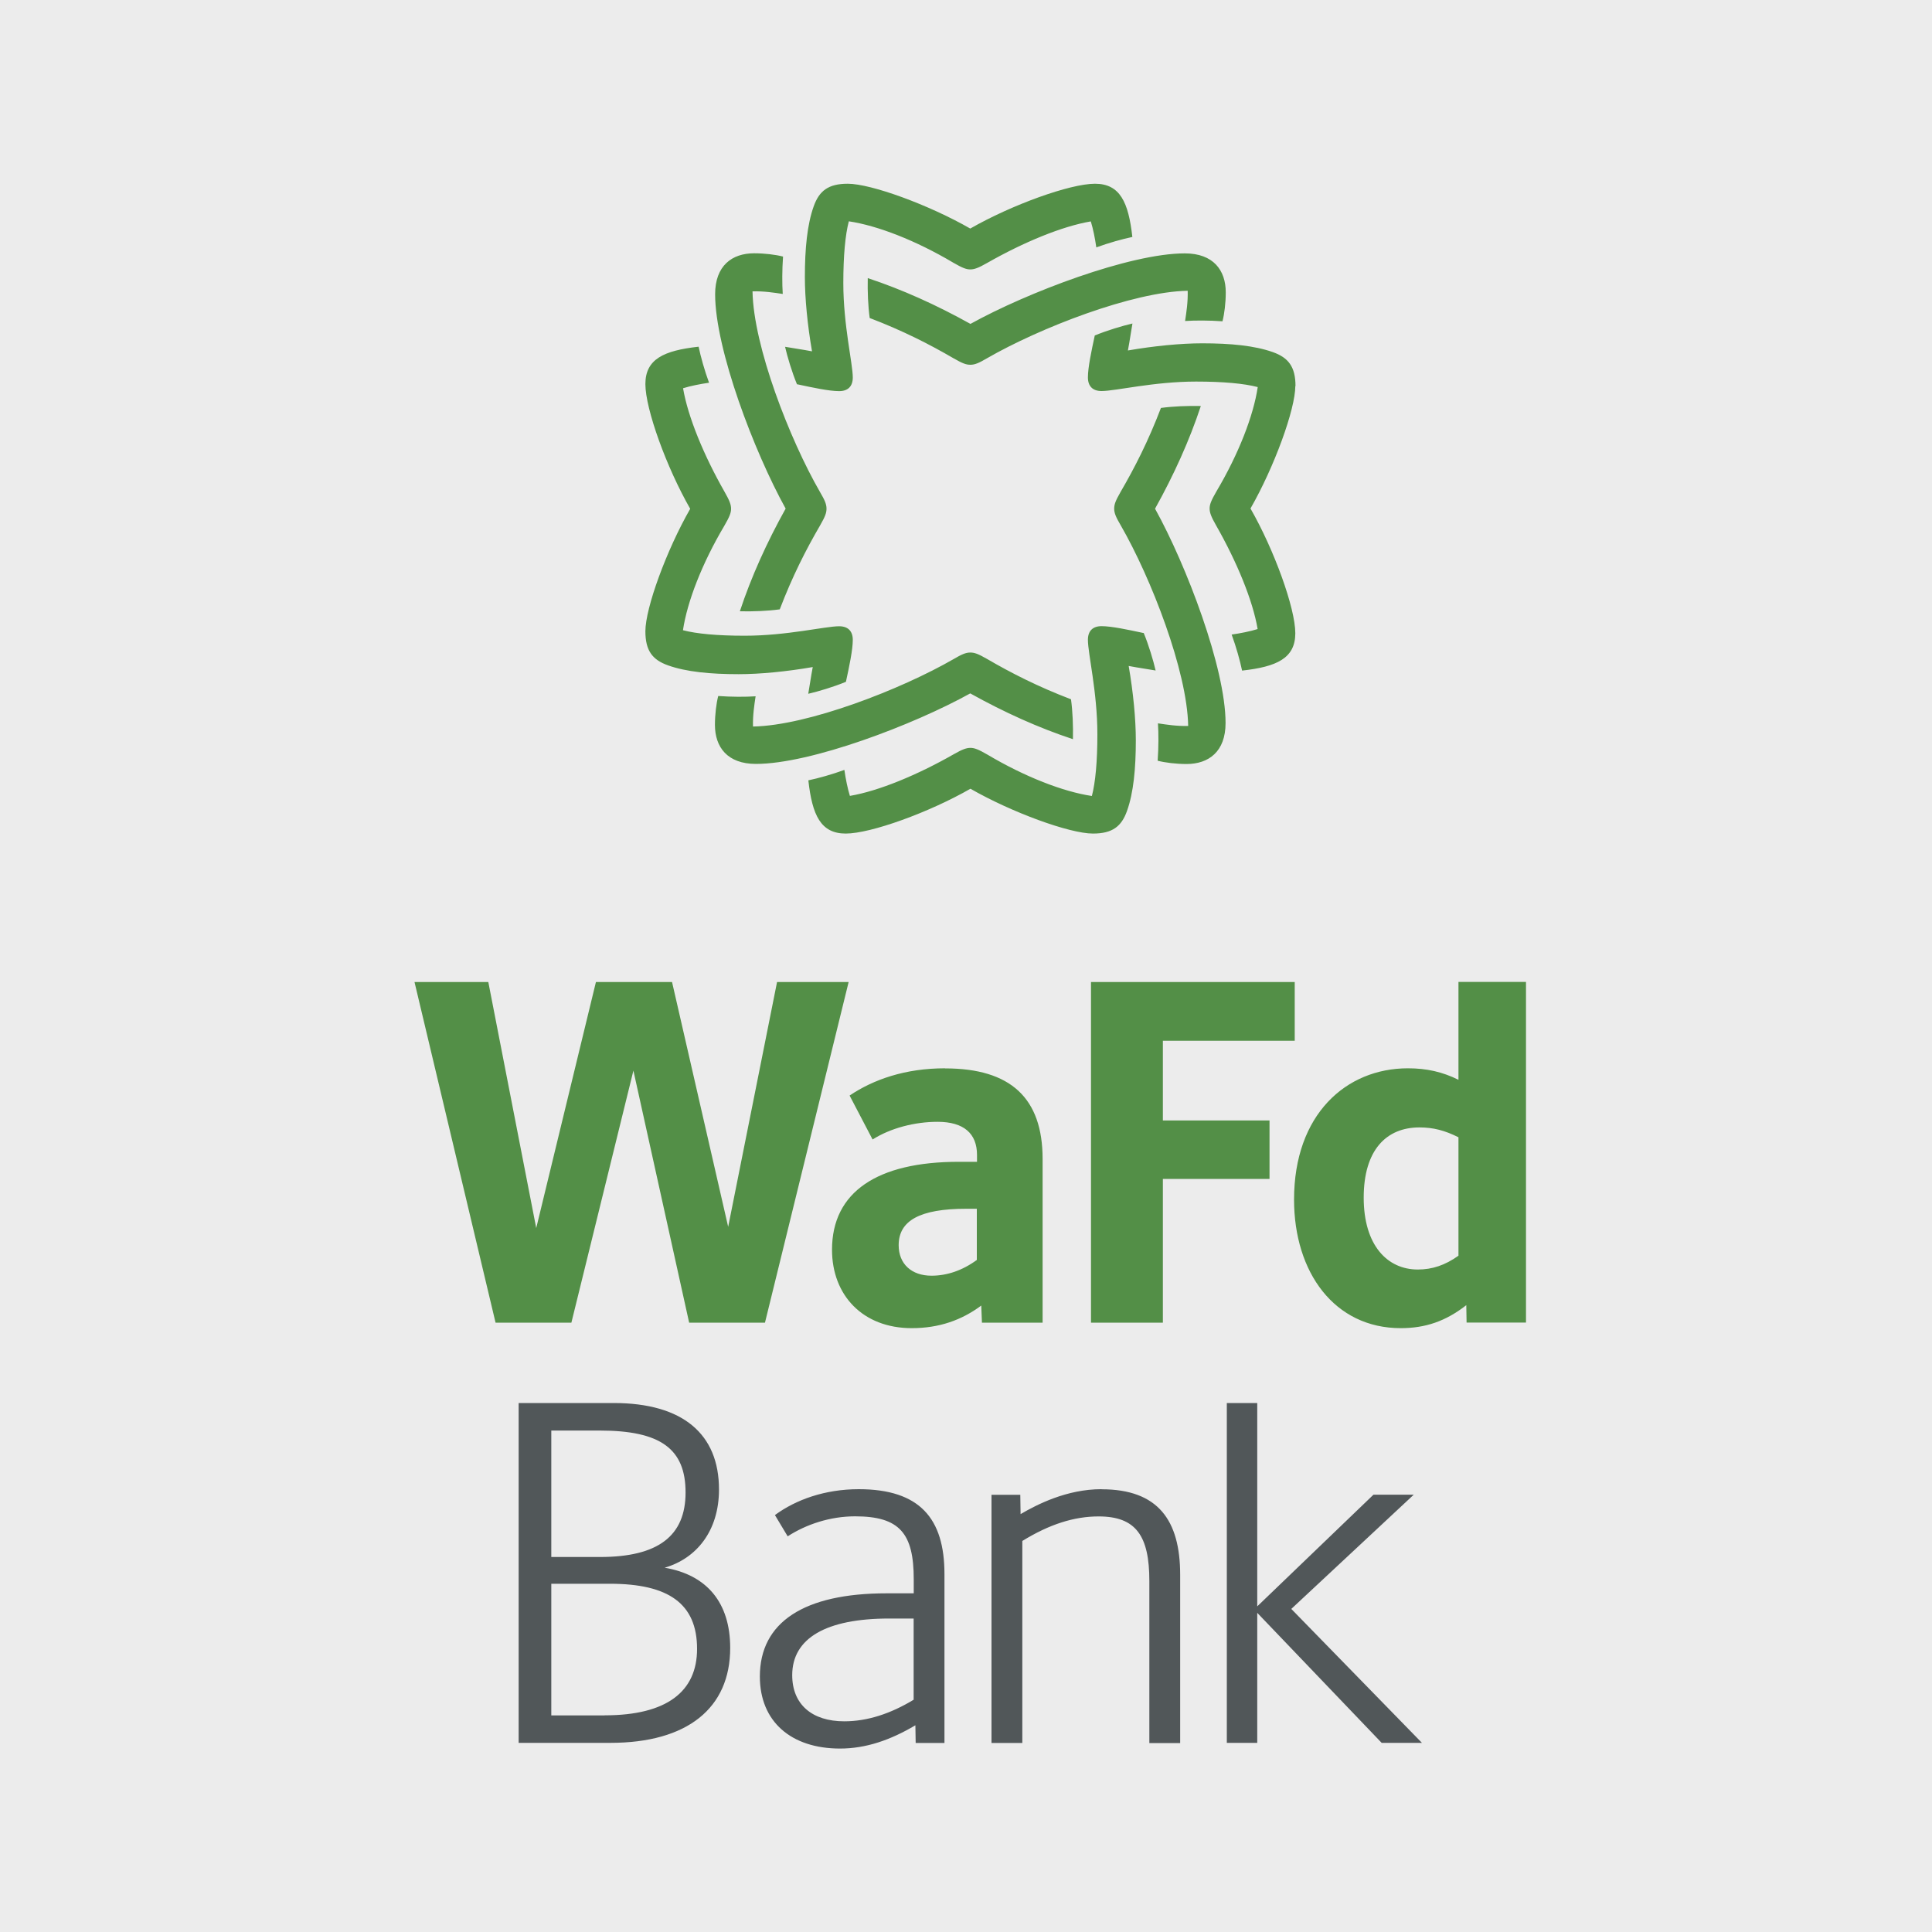
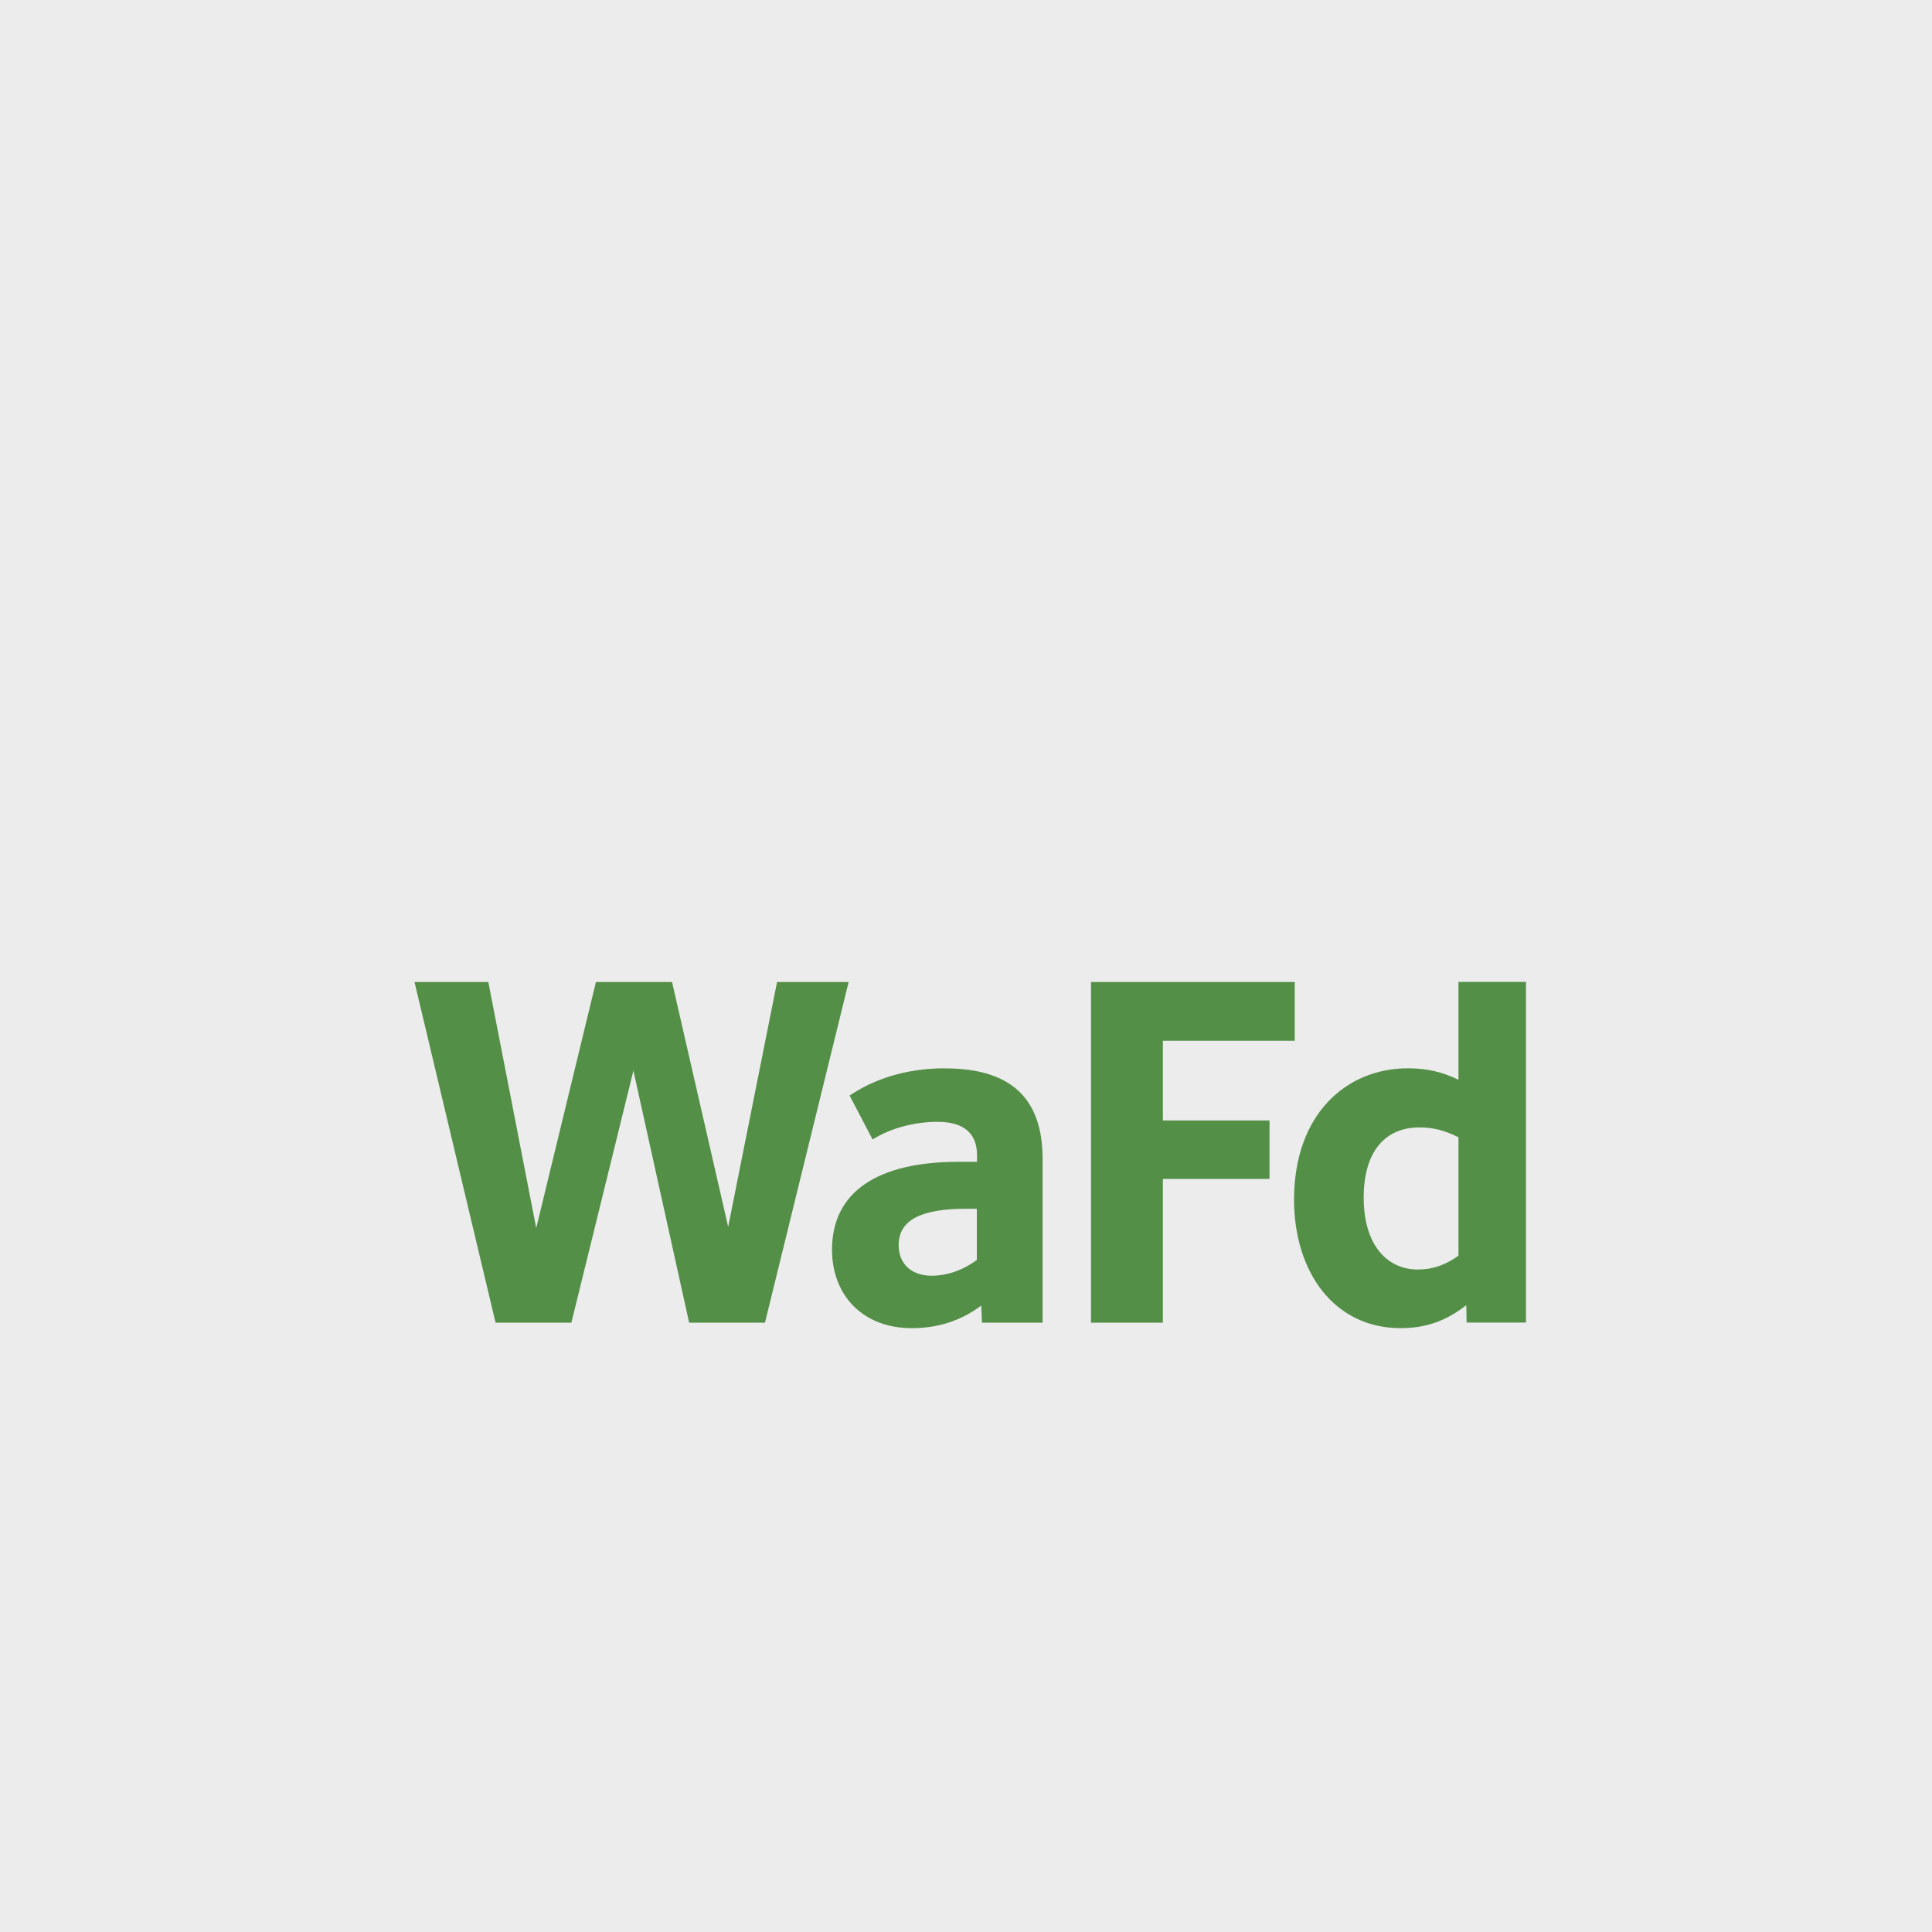
<svg xmlns="http://www.w3.org/2000/svg" id="Layer_2" viewBox="0 0 200 200">
  <defs>
    <style>.cls-1{fill:#515759;}.cls-1,.cls-2,.cls-3{stroke-width:0px;}.cls-2{fill:#538f47;}.cls-3{fill:#ececec;}</style>
  </defs>
  <g id="Layer_1-2">
    <rect class="cls-3" width="200" height="200" />
-     <path id="WaFd_symbol" class="cls-2" d="m111.07,76.53c.03-1.41-.03-2.89-.2-4.14-3.43-1.31-6.19-2.72-8.68-4.17-.94-.54-1.31-.67-1.75-.67-.47,0-.91.2-1.71.67-5.48,3.16-15.1,6.89-20.78,6.99-.03-1.18.13-2.19.27-3.13-1.04.07-2.49.07-3.87-.03-.2.77-.34,1.92-.34,2.99,0,2.29,1.28,4.04,4.24,4.04,5.68,0,16.31-4.04,22.19-7.3,3.5,1.95,7.06,3.56,10.63,4.74Zm7.3-11c-1.58-.34-3.3-.71-4.34-.71-.91,0-1.41.5-1.41,1.41,0,1.45.98,5.41.98,9.78,0,2.82-.2,4.98-.57,6.39-2.96-.44-6.93-1.98-10.79-4.27-.98-.57-1.38-.71-1.78-.71s-.81.13-1.75.67c-3.77,2.15-7.77,3.8-10.73,4.3-.24-.77-.44-1.78-.57-2.69-1.28.47-2.72.87-3.73,1.08.4,3.6,1.28,5.51,3.87,5.51s8.64-2.19,12.91-4.64c4.27,2.45,10.26,4.64,12.68,4.64,2.02,0,2.96-.74,3.53-2.35.67-1.88.91-4.37.91-7.3,0-2.22-.27-4.98-.74-7.7,1.04.2,2.08.34,2.79.47-.24-1.04-.71-2.62-1.24-3.9Zm5.95-23.5c-1.41-.03-2.89.03-4.14.2-1.31,3.43-2.72,6.19-4.17,8.68-.54.94-.67,1.31-.67,1.75,0,.47.2.91.67,1.71,3.16,5.48,6.89,15.1,6.99,20.78-1.18.03-2.19-.13-3.13-.27.07,1.04.07,2.49-.03,3.87.77.2,1.92.34,2.99.34,2.29,0,4.04-1.28,4.04-4.24,0-5.68-4.04-16.31-7.3-22.19,1.95-3.5,3.56-7.06,4.74-10.63Zm-40.18,27c-.2,1.04-.34,2.08-.47,2.79,1.04-.24,2.62-.71,3.9-1.24.34-1.58.71-3.3.71-4.34,0-.91-.5-1.41-1.41-1.41-1.45,0-5.41.98-9.78.98-2.82,0-4.98-.2-6.39-.57.44-2.96,1.98-6.93,4.27-10.79.57-.98.71-1.38.71-1.78s-.13-.81-.67-1.75c-2.15-3.77-3.8-7.77-4.3-10.73.77-.24,1.78-.44,2.69-.57-.47-1.28-.87-2.72-1.08-3.73-3.6.4-5.51,1.28-5.51,3.87s2.19,8.64,4.64,12.91c-2.45,4.27-4.64,10.26-4.64,12.68,0,2.02.74,2.96,2.35,3.53,1.88.67,4.37.91,7.3.91,2.22,0,4.98-.27,7.7-.74Zm49.97-29.05c0-2.02-.74-2.96-2.35-3.53-1.88-.67-4.37-.91-7.3-.91-2.22,0-4.98.27-7.7.74.2-1.04.34-2.08.47-2.79-1.04.24-2.62.71-3.9,1.24-.34,1.58-.71,3.3-.71,4.34,0,.91.5,1.41,1.41,1.41,1.45,0,5.41-.98,9.78-.98,2.82,0,4.98.2,6.39.57-.44,2.96-1.98,6.93-4.27,10.79-.57.98-.71,1.38-.71,1.78s.13.81.67,1.75c2.15,3.77,3.8,7.77,4.3,10.73-.77.24-1.78.44-2.69.57.47,1.28.87,2.72,1.08,3.73,3.6-.4,5.51-1.28,5.51-3.87s-2.19-8.64-4.64-12.91c2.45-4.27,4.64-10.26,4.64-12.68Zm-44.28-11.2c-.03,1.41.03,2.89.2,4.14,3.43,1.31,6.19,2.72,8.68,4.17.94.54,1.31.67,1.75.67.47,0,.91-.2,1.71-.67,5.48-3.16,15.1-6.89,20.78-6.99.03,1.18-.13,2.19-.27,3.13,1.04-.07,2.49-.07,3.87.03.2-.77.34-1.92.34-2.99,0-2.29-1.28-4.04-4.24-4.04-5.68,0-16.31,4.04-22.19,7.3-3.5-1.95-7.06-3.56-10.63-4.74Zm-13.25,34.5c1.41.03,2.89-.03,4.14-.2,1.31-3.43,2.72-6.19,4.17-8.68.54-.94.67-1.31.67-1.75,0-.47-.2-.91-.67-1.71-3.16-5.48-6.89-15.1-6.99-20.78,1.18-.03,2.19.13,3.13.27-.07-1.04-.07-2.49.03-3.87-.77-.2-1.92-.34-2.99-.34-2.29,0-4.04,1.28-4.04,4.24,0,5.68,4.04,16.31,7.3,22.19-1.95,3.5-3.56,7.06-4.74,10.63Zm5.95-23.5c1.58.34,3.3.71,4.34.71.91,0,1.41-.5,1.41-1.41,0-1.45-.98-5.41-.98-9.78,0-2.82.2-4.98.57-6.39,2.96.44,6.93,1.98,10.79,4.27.98.57,1.38.71,1.78.71s.81-.13,1.75-.67c3.77-2.15,7.77-3.8,10.73-4.3.24.77.44,1.78.57,2.69,1.28-.47,2.72-.87,3.73-1.08-.4-3.6-1.28-5.51-3.87-5.51s-8.64,2.19-12.91,4.64c-4.27-2.45-10.26-4.64-12.68-4.64-2.02,0-2.96.74-3.53,2.35-.67,1.88-.91,4.37-.91,7.3,0,2.22.27,4.98.74,7.7-1.04-.2-2.08-.34-2.79-.47.24,1.04.71,2.62,1.24,3.9Z" />
    <path id="WaFd" class="cls-2" d="m97.83,110.59c-4.11,0-7.4,1.15-9.88,2.82l2.38,4.55c1.87-1.19,4.38-1.83,6.73-1.83,2.72,0,4.08,1.22,4.08,3.43v.71h-1.9c-8.42,0-13.11,3.12-13.11,9.1,0,4.72,3.19,8.12,8.25,8.12,2.82,0,5.16-.82,7.2-2.34l.07,1.77h6.28v-16.95c0-6.28-3.29-9.37-10.09-9.37Zm3.29,19.84c-1.49,1.09-3.09,1.63-4.69,1.63-2.07,0-3.4-1.22-3.4-3.16,0-2.55,2.21-3.77,7-3.77h1.09v5.3h0Zm49.86-28.77v10.12c-1.66-.82-3.29-1.19-5.23-1.19-6.42,0-11.79,4.79-11.79,13.59,0,7.54,4.18,13.31,11.04,13.31,2.55,0,4.65-.71,6.79-2.38l.03,1.8h6.15v-35.26h-7Zm0,28.33c-1.39.99-2.72,1.43-4.21,1.43-3.16,0-5.6-2.51-5.6-7.44s2.34-7.27,5.77-7.27c1.43,0,2.62.31,4.04,1.02v12.26Zm-30.6-22.25h13.65v-6.08h-21.09v35.26h7.44v-14.88h11.04v-6.05h-11.04v-8.25h0Zm-39.94-6.08l-5.06,25.34-5.81-25.34h-7.88l-6.18,25.47-4.96-25.47h-7.64l8.39,35.26h7.85l6.42-26.09,5.77,26.09h7.85l8.66-35.26h-7.4Z" />
-     <path id="Bank" class="cls-1" d="m114.02,154.16c-3.59,0-6.68,1.59-8.37,2.58l-.03-2h-2.98v25.69h3.19v-20.91c2.81-1.73,5.36-2.54,7.9-2.54,3.86,0,5.25,2,5.25,6.68v16.78h3.19v-17.42c0-5.66-2.3-8.85-8.13-8.85Zm-25.12,0c-3.49,0-6.51,1.08-8.68,2.68l1.32,2.2c1.93-1.25,4.41-2.07,6.98-2.07,4.61,0,6.07,1.76,6.07,6.51v1.46h-2.81c-8.54,0-13.12,2.98-13.12,8.61,0,4.68,3.25,7.46,8.3,7.46,2.68,0,5.22-.88,7.8-2.41l.03,1.83h2.98v-17.49c0-5.73-2.54-8.78-8.88-8.78Zm5.69,21.79c-2.41,1.46-4.81,2.24-7.19,2.24-3.32,0-5.39-1.73-5.39-4.78,0-3.83,3.52-5.86,10.03-5.86h2.54v8.41h0Zm39.08-9.39l12.68-11.83h-4.17l-12.03,11.56v-21.05h-3.15v35.18h3.15v-13.46l12.88,13.46h4.17l-13.52-13.86Zm-64.87-4.27c3.29-.95,5.63-3.8,5.63-8.1,0-5.73-3.73-8.95-10.91-8.95h-9.83v35.18h9.49c7.97,0,12.41-3.59,12.41-9.83,0-4.68-2.41-7.56-6.78-8.3Zm-11.73-14.2h5.02c6.3,0,8.88,1.9,8.88,6.41s-2.85,6.68-8.85,6.68h-5.05v-13.08h0Zm5.52,29.49h-5.52v-13.63h6.07c6.03,0,9.02,2.03,9.02,6.74,0,4.41-3.12,6.88-9.56,6.88Z" />
  </g>
</svg>